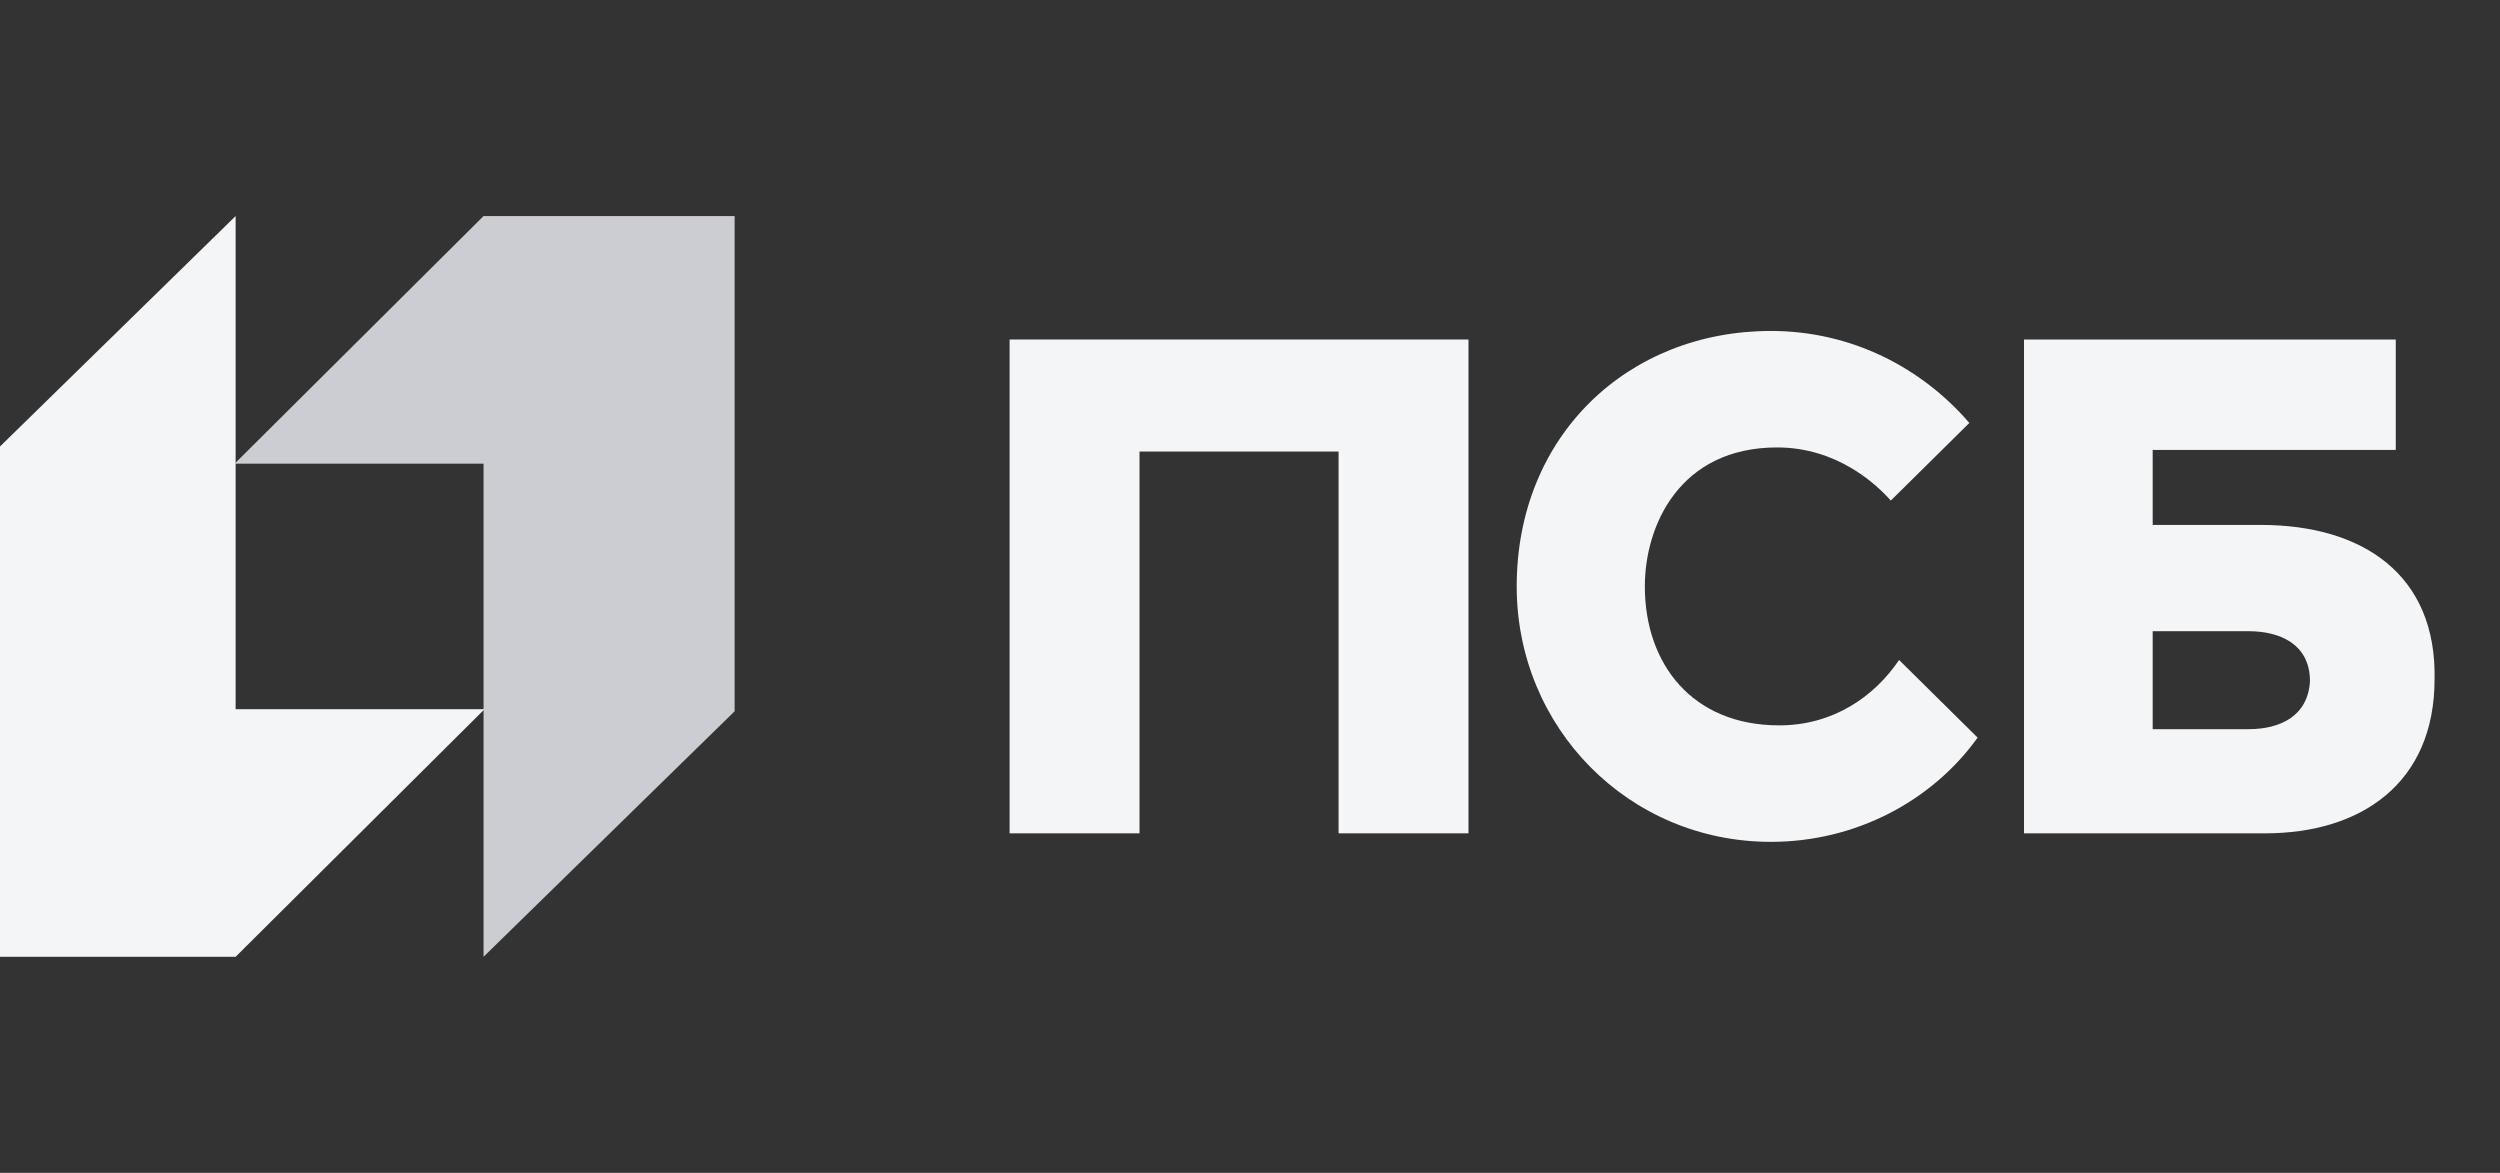
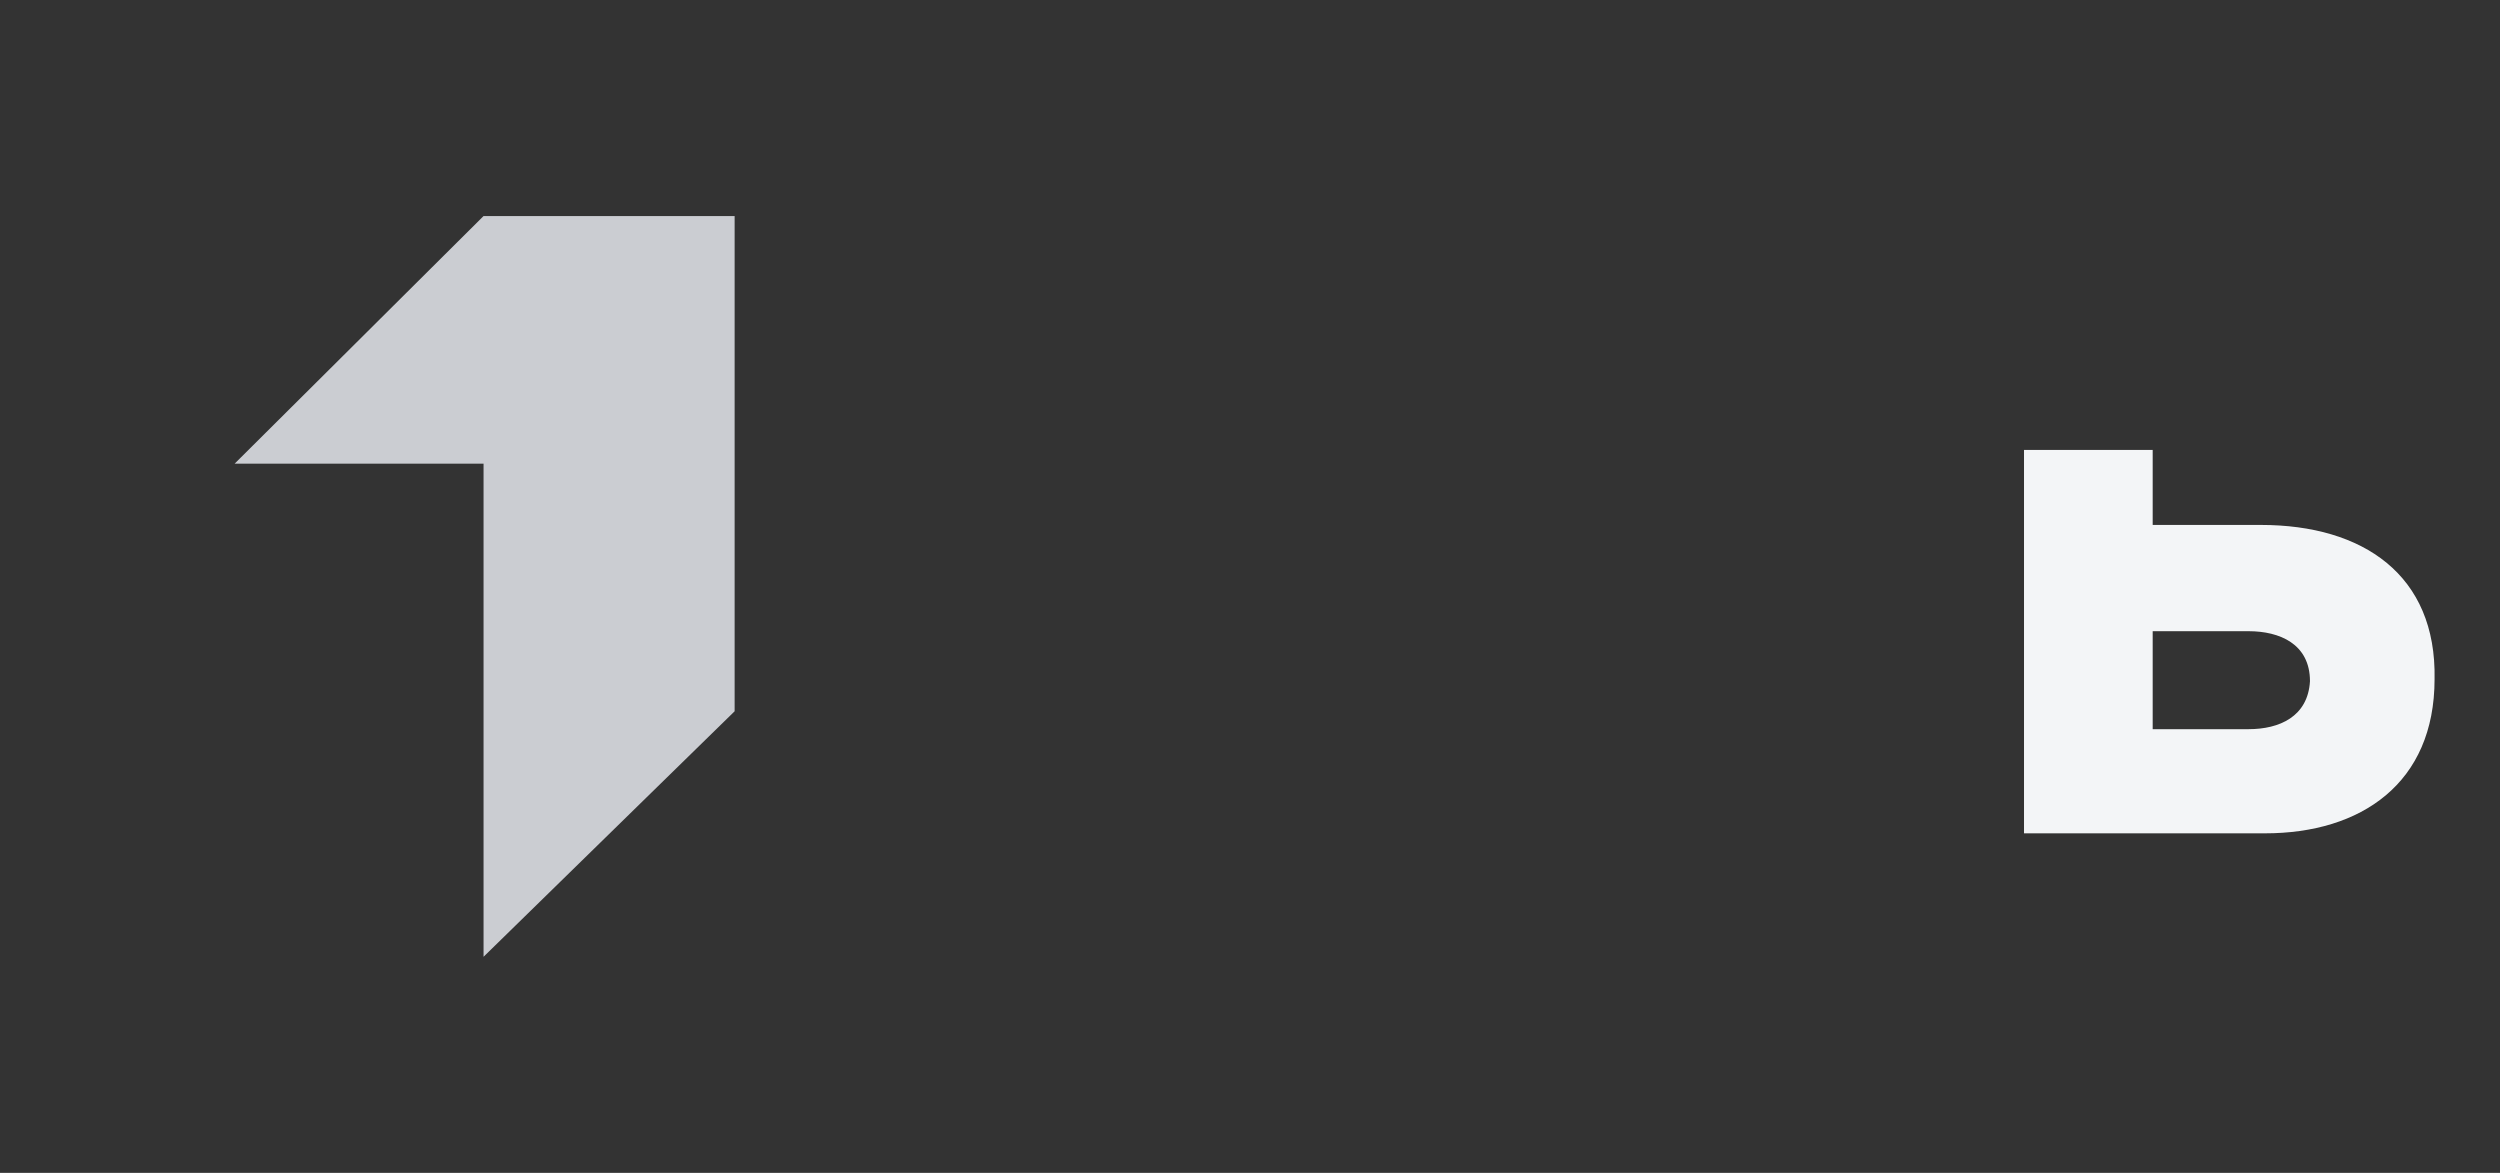
<svg xmlns="http://www.w3.org/2000/svg" width="81" height="38" viewBox="0 0 81 38" fill="none">
  <rect x="0" y="0" width="81" height="38" fill="#333333" stroke="none" />
  <g clip-path="url(#clip0_770_6445)">
    <path d="M15.667 7L7.602 15.023H15.667V31L23.802 23.045V7H15.667Z" fill="#CBCDD2" />
-     <path d="M7.634 31L15.7 22.977H7.634V7L-0.5 14.955V31H7.634Z" fill="#F3F5F7" />
-     <path d="M32.711 11V27H36.92V14.63H43.37V27H47.579V11H32.711Z" fill="#F3F5F7" />
-     <path d="M72.858 23.625H69.747V20.451H72.858C73.85 20.451 74.843 20.857 74.843 22.072C74.777 23.219 73.85 23.625 72.858 23.625ZM73.255 17.008H69.747V14.578H77.623V11H65.578V27H73.387C76.498 27 78.88 25.38 78.88 22.004C78.946 18.629 76.564 17.008 73.255 17.008Z" fill="#F3F5F7" />
-     <path d="M57.646 23.502C54.833 23.502 53.293 21.516 53.293 19C53.293 17.013 54.431 14.497 57.579 14.497C59.521 14.497 60.794 15.689 61.262 16.219L63.807 13.703C62.267 11.915 59.99 10.723 57.378 10.723C52.757 10.723 49.141 14.1 49.141 19C49.141 23.568 52.757 27.276 57.378 27.276C60.124 27.276 62.602 25.952 64.075 23.899L61.53 21.383C60.727 22.575 59.387 23.502 57.646 23.502Z" fill="#F3F5F7" />
+     <path d="M72.858 23.625H69.747V20.451H72.858C73.85 20.451 74.843 20.857 74.843 22.072C74.777 23.219 73.85 23.625 72.858 23.625ZM73.255 17.008H69.747V14.578H77.623H65.578V27H73.387C76.498 27 78.88 25.38 78.88 22.004C78.946 18.629 76.564 17.008 73.255 17.008Z" fill="#F3F5F7" />
  </g>
  <defs>
    <clipPath id="clip0_770_6445">
      <rect width="81" height="38" fill="white" />
    </clipPath>
  </defs>
</svg>